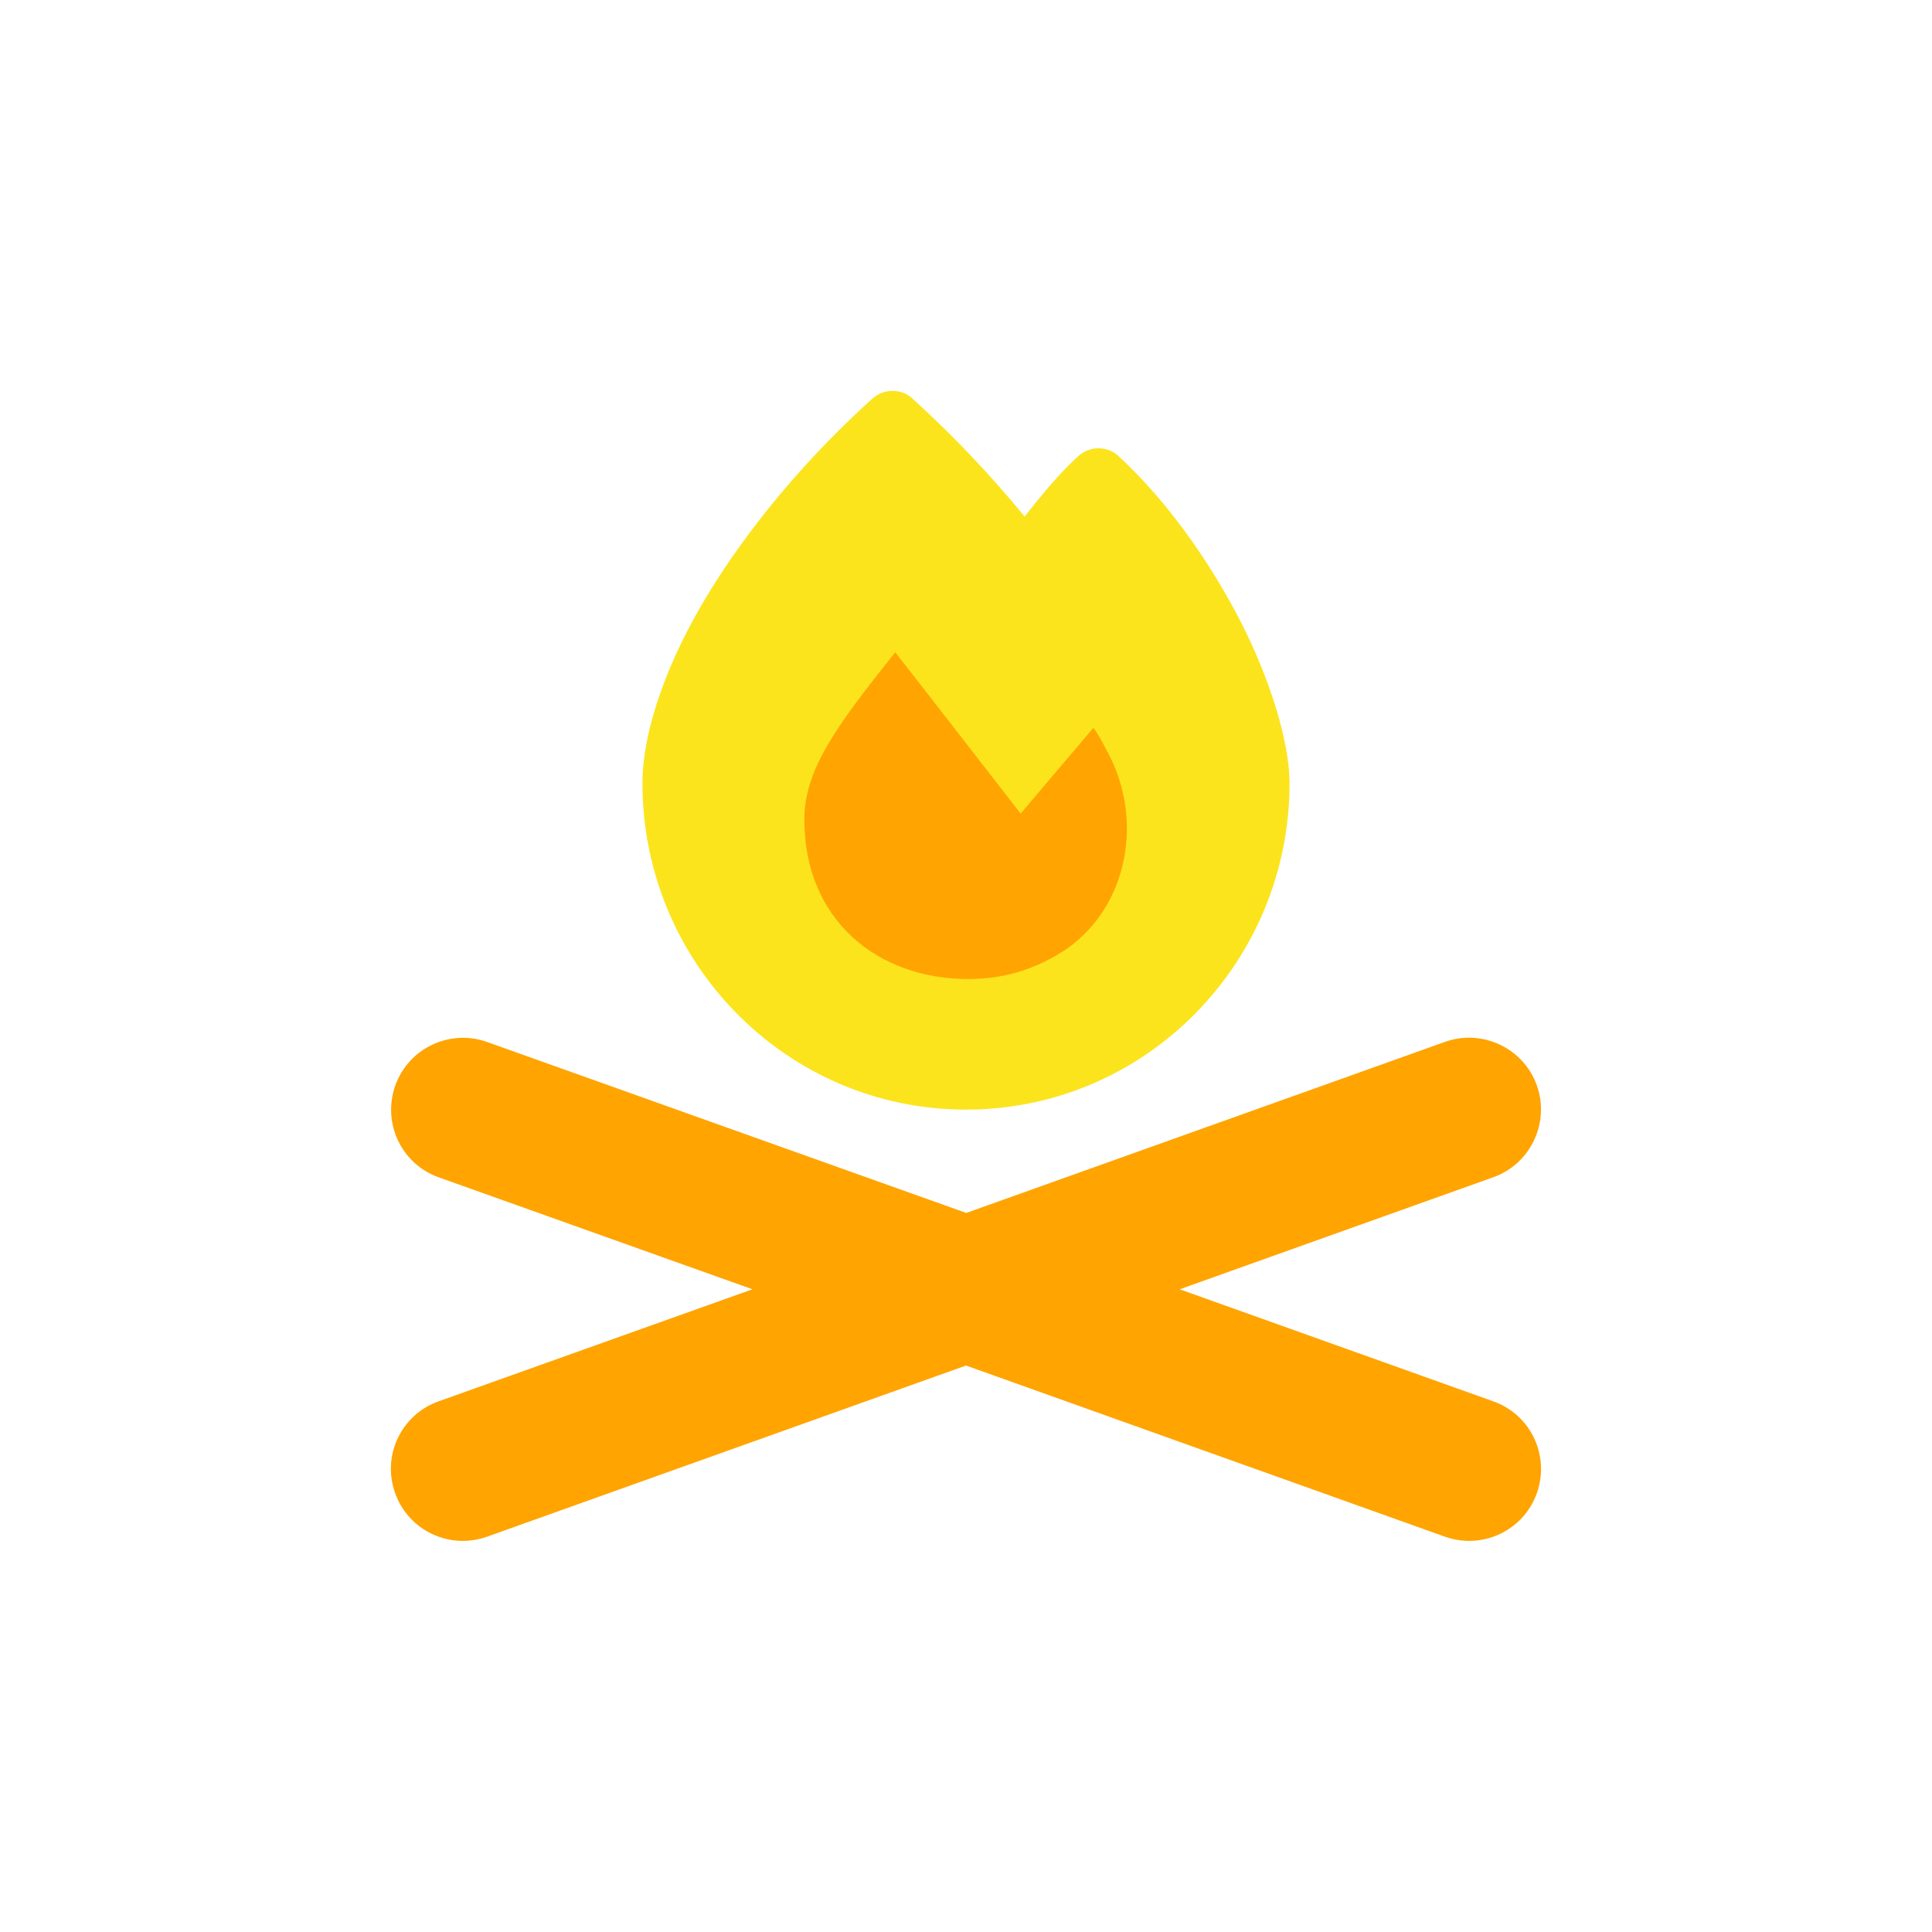
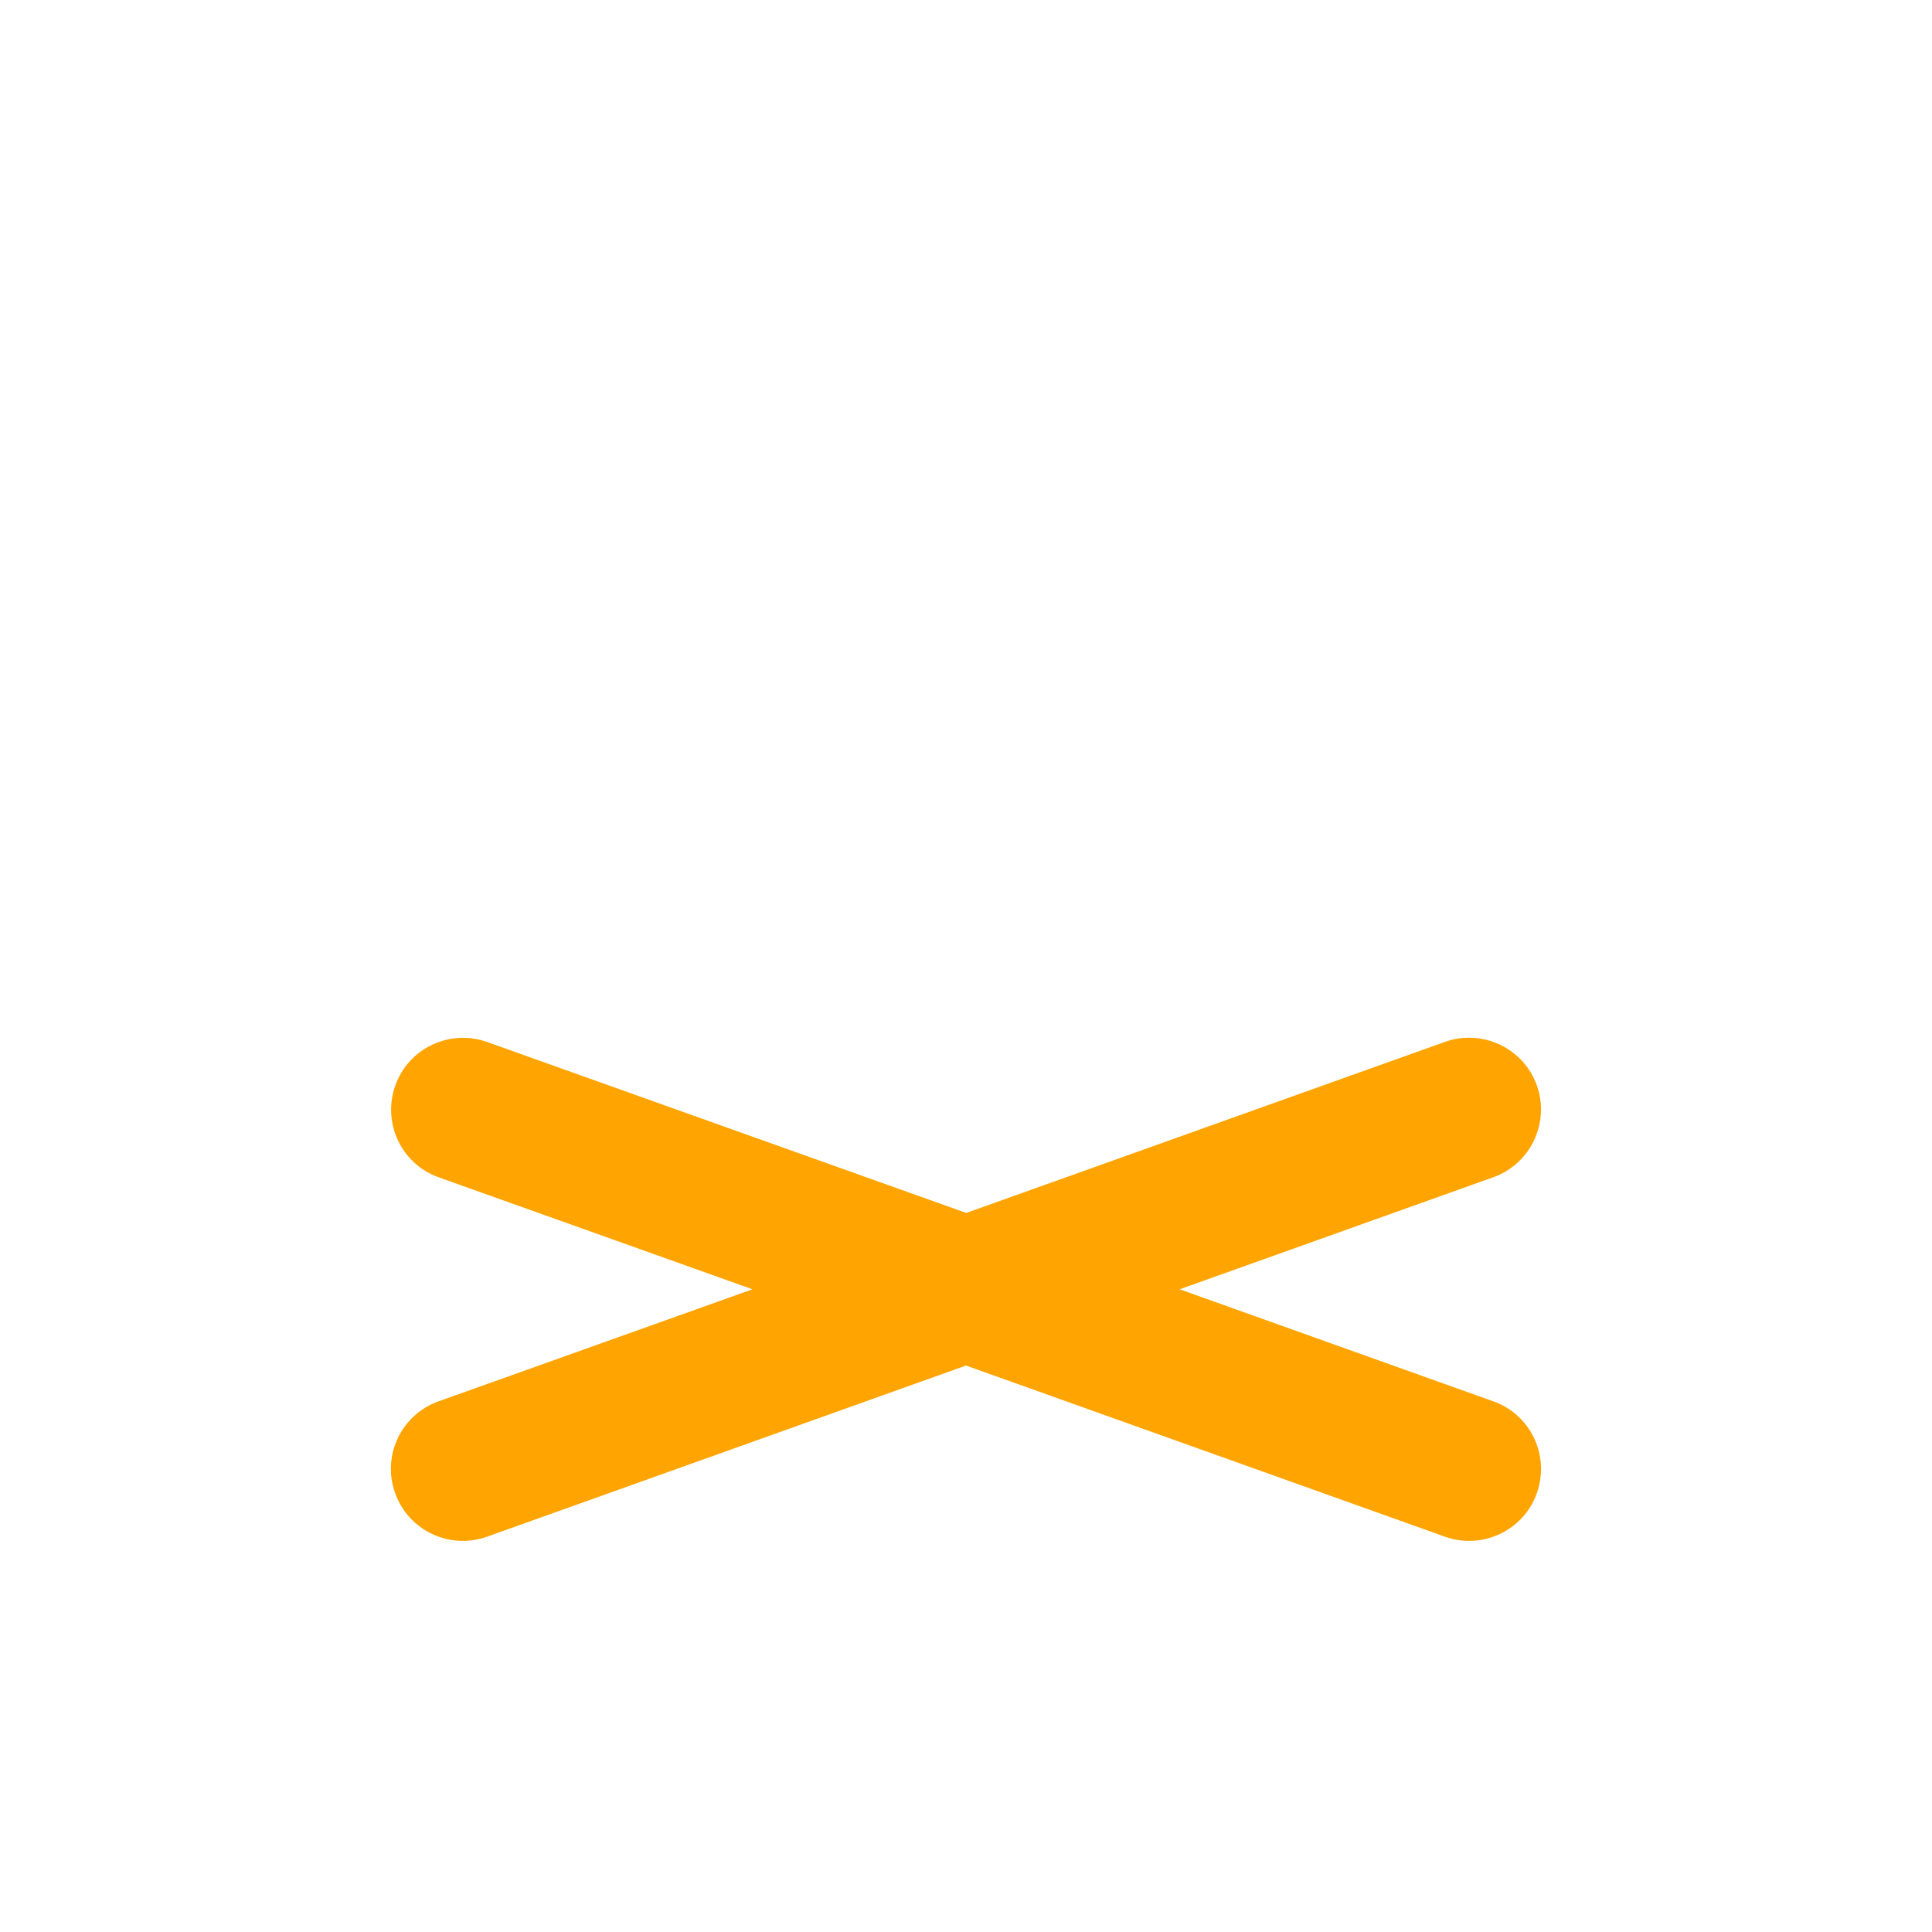
<svg xmlns="http://www.w3.org/2000/svg" id="Isolation_Mode" data-name="Isolation Mode" viewBox="0 0 150 150">
  <defs>
    <style> .cls-1 { fill: #ffa400; } .cls-2 { fill: #fbe41c; } </style>
  </defs>
  <path class="cls-1" d="M75,94.18l37.19-13.29c2.9-1.03,6.1.49,7.13,3.38,1.03,2.9-.49,6.1-3.38,7.13l-24.35,8.7,24.35,8.7c2.91,1.03,4.41,4.22,3.38,7.13-1.03,2.91-4.24,4.41-7.13,3.38l-37.19-13.29-37.19,13.29c-2.9,1.03-6.09-.47-7.13-3.38-1.05-2.91.47-6.1,3.37-7.13l24.37-8.7-24.35-8.69c-2.91-1.03-4.41-4.22-3.38-7.13,1.03-2.91,4.24-4.41,7.13-3.38l37.19,13.27Z" />
-   <path class="cls-2" d="M79.56,40.09c1.24-1.57,2.63-3.28,4.15-4.67.89-.82,2.27-.82,3.14,0,3.89,3.59,7.17,8.36,9.49,12.87,2.27,4.45,3.78,9.33,3.78,12.52,0,13.92-11.18,25.34-25.12,25.34s-25.12-11.42-25.12-25.34c0-4.19,2.01-9.63,5.09-14.68,3.12-5.13,7.55-10.48,12.77-15.19.45-.4,1.01-.59,1.57-.59s1.1.19,1.53.59c3.1,2.82,6,5.86,8.7,9.15Z" />
-   <path class="cls-1" d="M85.99,58.41c-.31-.63-.63-1.27-1.1-1.9l-5.65,6.66s-9.1-11.74-9.73-12.52c-4.71,5.86-7.06,9.19-7.06,12.99,0,7.76,5.65,12.37,12.72,12.37,2.83,0,5.34-.78,7.69-2.37,4.71-3.33,5.96-10,3.14-15.23Z" />
</svg>